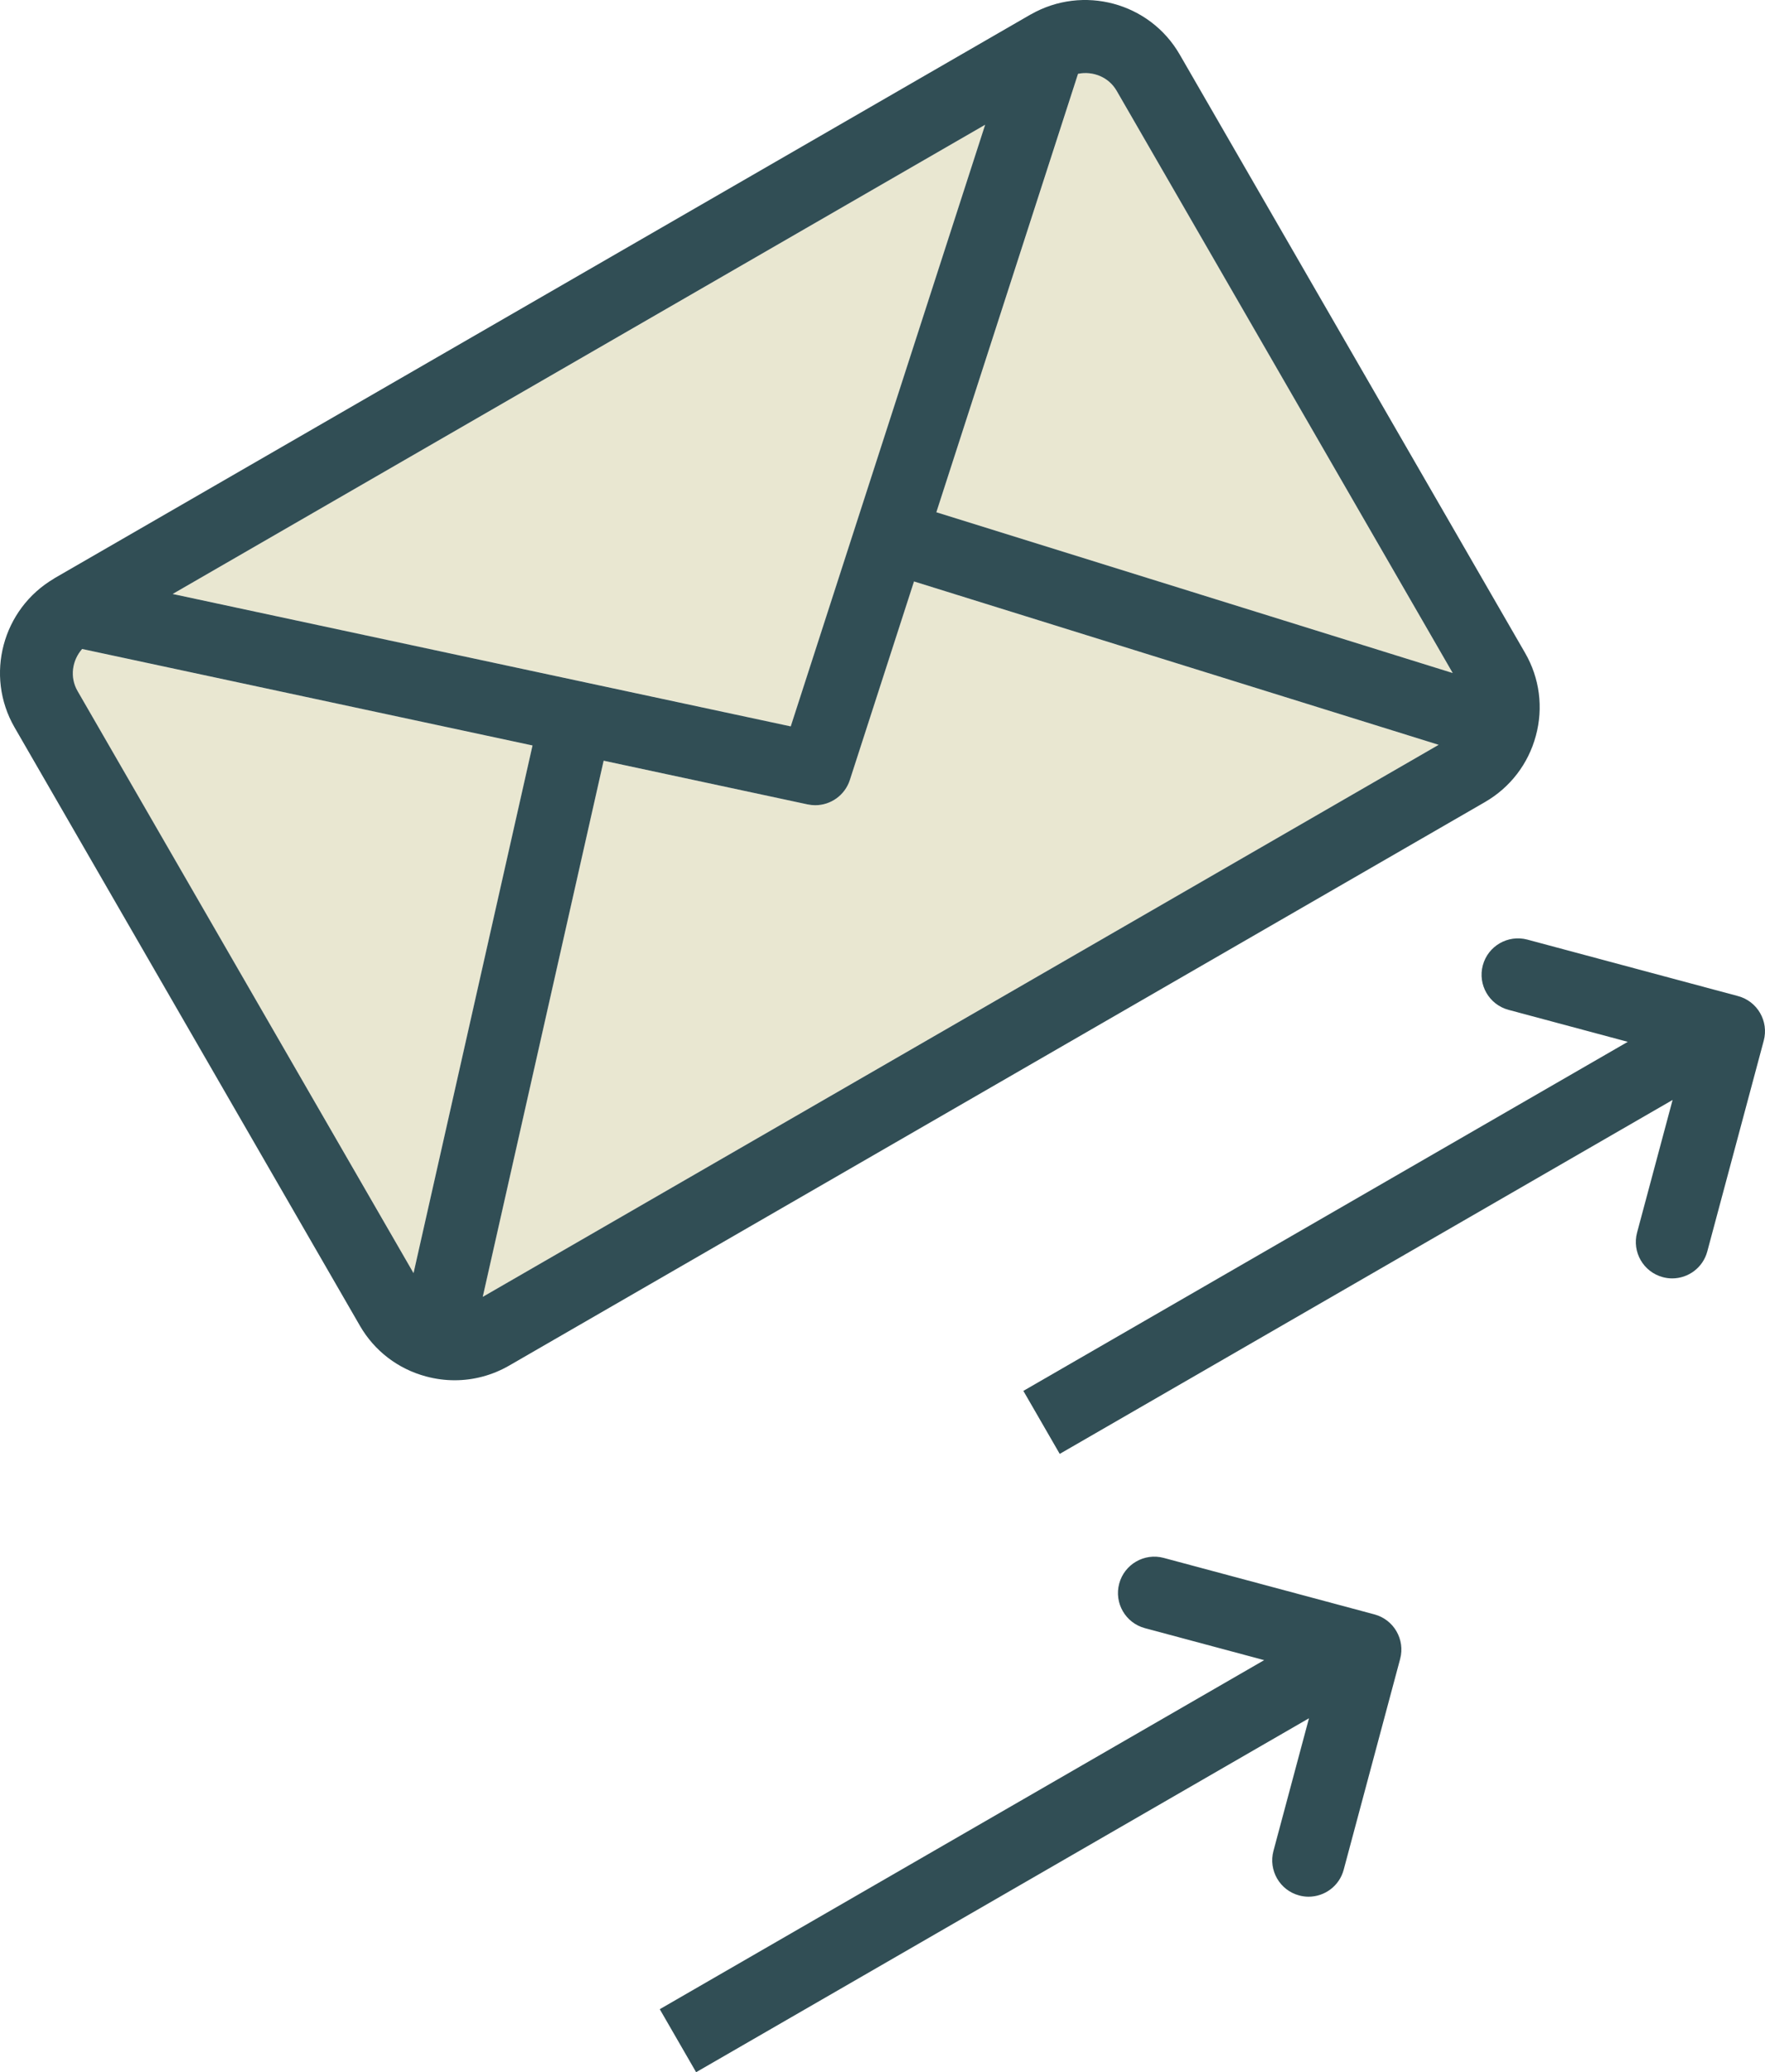
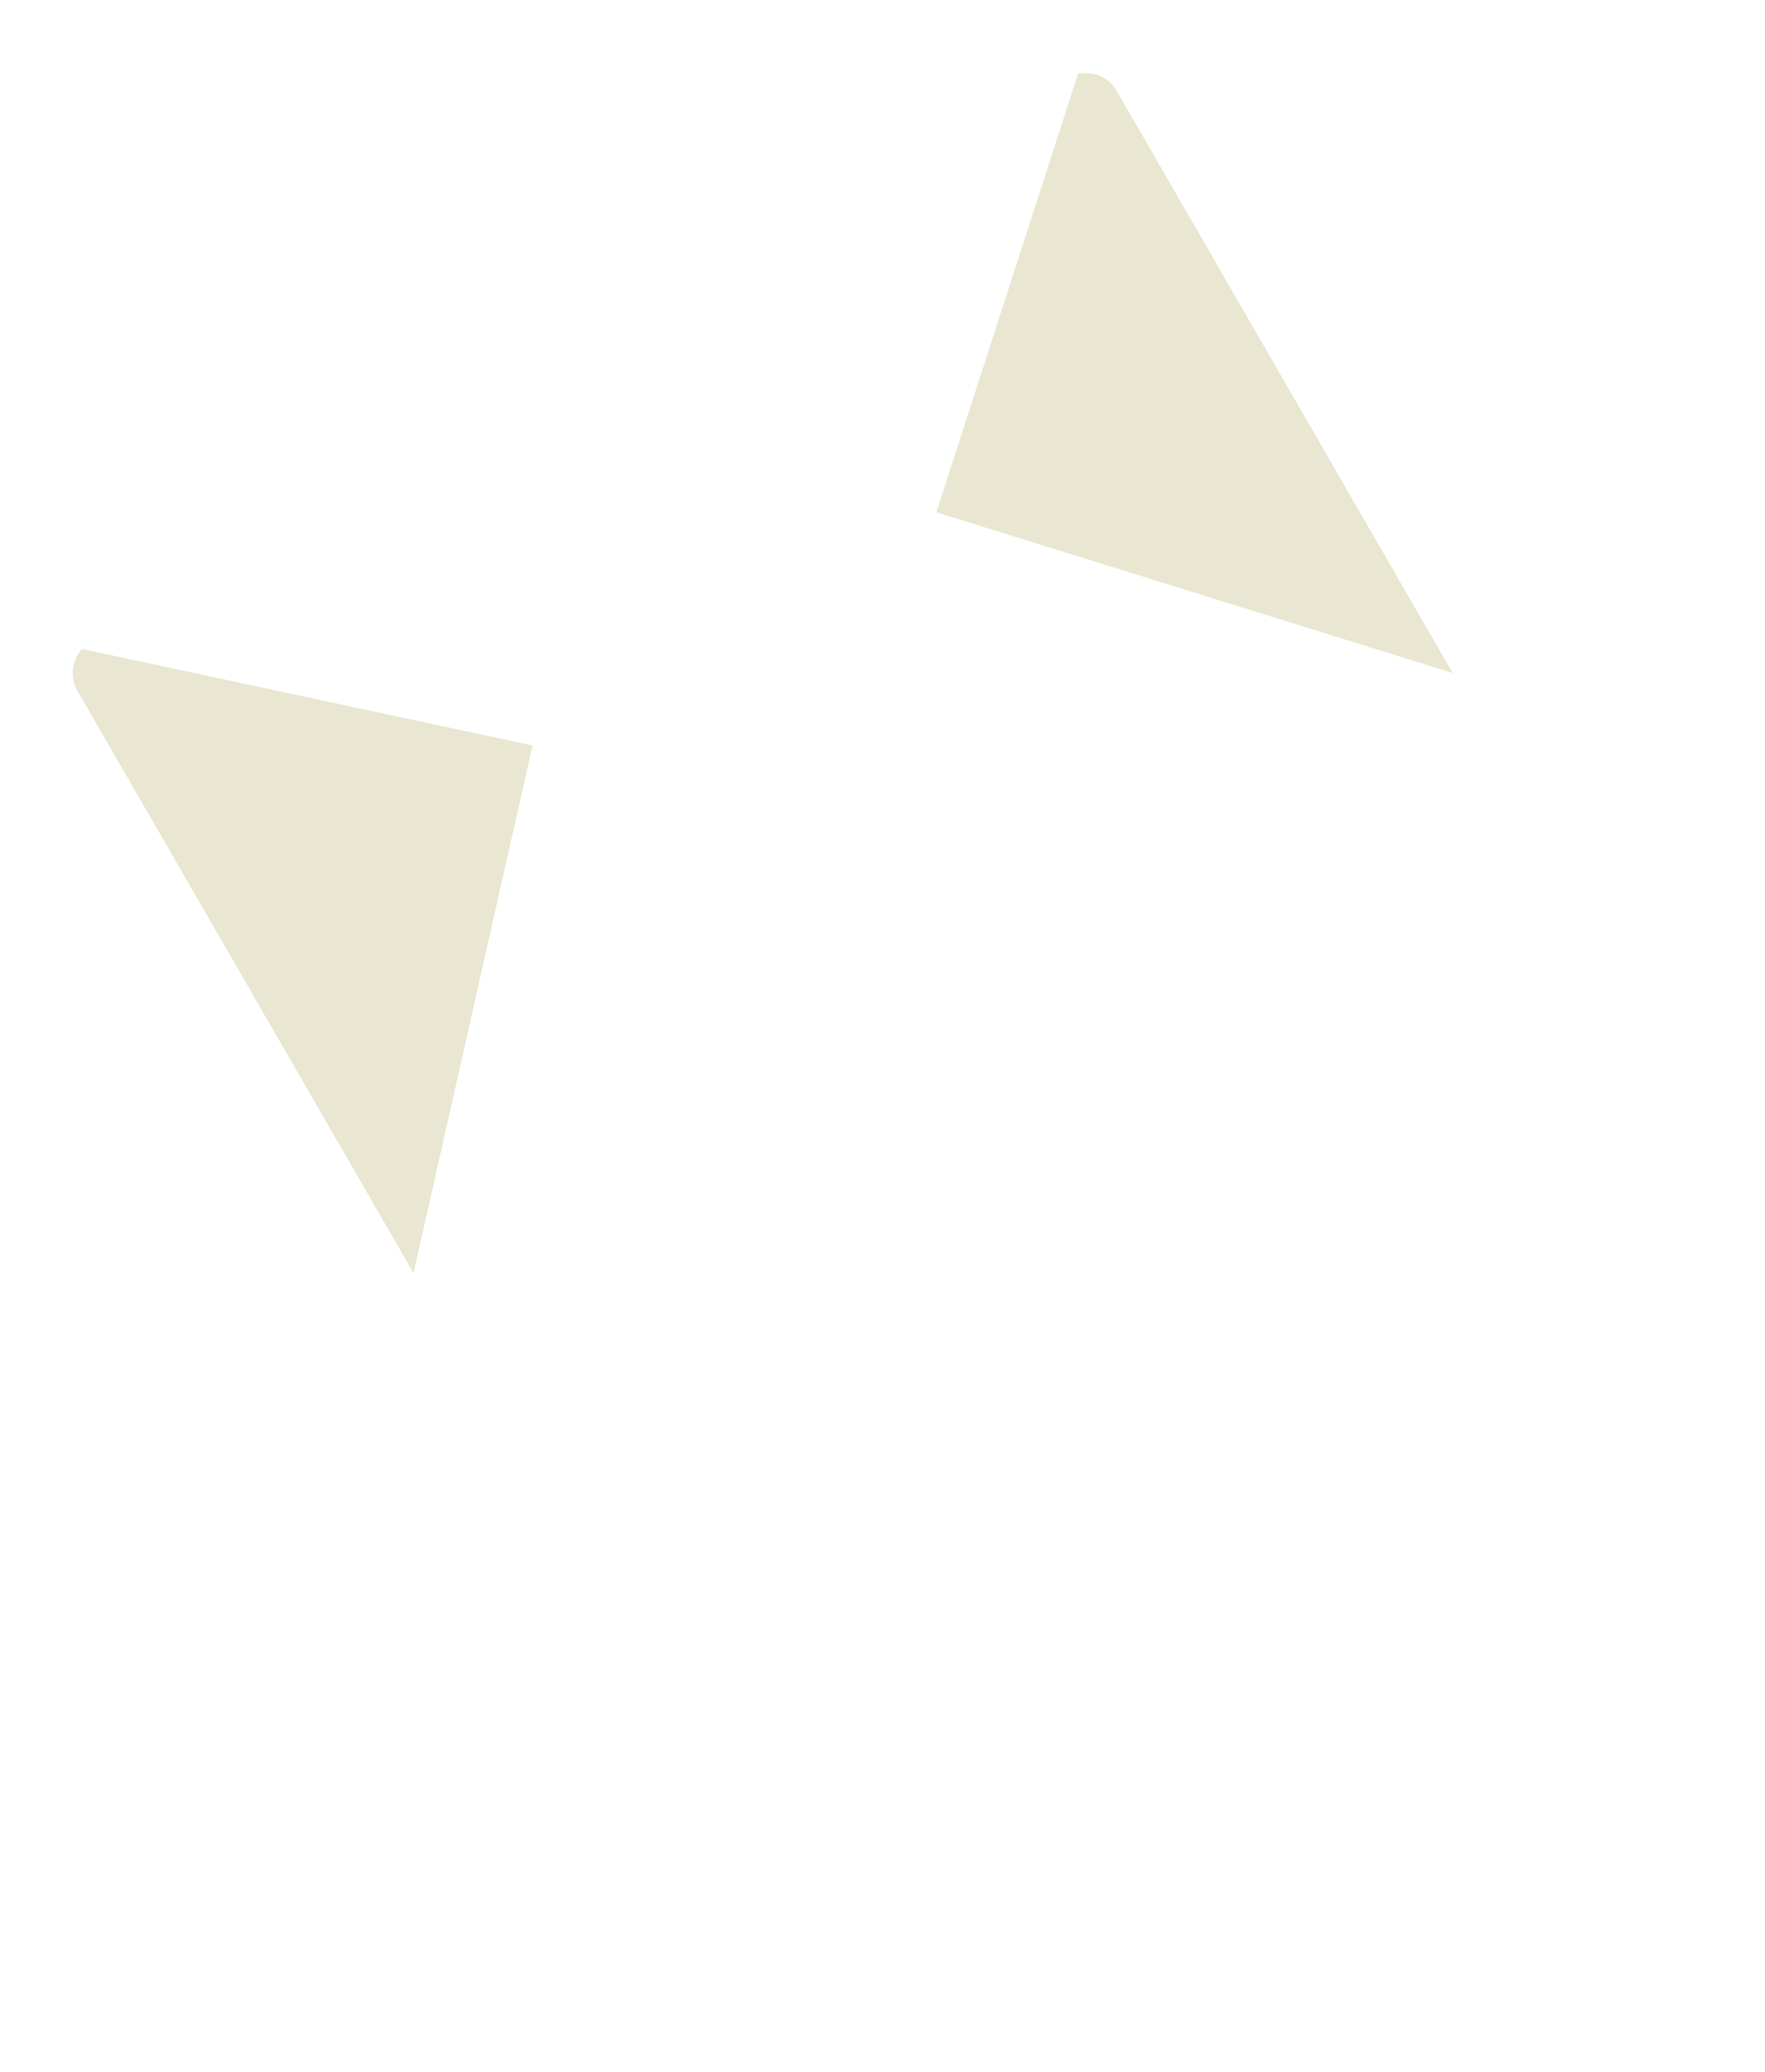
<svg xmlns="http://www.w3.org/2000/svg" version="1.1" id="maildelivery" x="0px" y="0px" viewBox="0 0 194.165 227.894" enable-background="new 0 0 194.165 227.894" xml:space="preserve">
  <g>
    <path fill="#E9E7D1" d="M9.033,71.373c-1.102,1.259-1.381,3.096-0.506,4.617l36.966,64.025L58.582,81.984L9.033,71.373z   " />
-     <path fill="#E9E7D1" d="M93.489,85.785c-0.543,1.678-2.102,2.769-3.801,2.769c-0.277,0-0.559-0.029-0.84-0.088   l-22.442-4.807l-13.299,58.964l105.156-60.712l-57.715-17.966L93.489,85.785z" />
    <path fill="#E9E7D1" d="M118.593,8.117l-15.586,48.219l56.803,17.682L122.844,9.99   C121.968,8.471,120.238,7.788,118.593,8.117z" />
-     <polygon fill="#E9E7D1" points="108.375,13.721 63.684,39.522 18.994,65.324 86.989,79.887  " />
-     <path fill="#314E55" d="M168.957,80.922c0.84-3.103,0.418-6.344-1.188-9.121L129.774,5.99   c-3.303-5.719-10.633-7.681-16.372-4.405c-0.007,0.004-0.016,0.005-0.023,0.009l-0.011,0.006   c-0.005,0.004-0.011,0.005-0.017,0.008L13.628,59.184l-7.64,4.41c-0.019,0.011-0.031,0.029-0.05,0.04   c-5.678,3.34-7.629,10.65-4.341,16.355l37.996,65.812c1.602,2.772,4.191,4.754,7.297,5.582   c1.035,0.277,2.086,0.414,3.129,0.414c2.086,0,4.144-0.547,5.996-1.615L163.352,88.213   C166.129,86.607,168.121,84.019,168.957,80.922z M63.684,39.522l44.691-25.802l-21.387,66.166L18.994,65.324   L63.684,39.522z M45.493,140.016L8.528,75.99c-0.876-1.522-0.596-3.358,0.506-4.617L58.582,81.984L45.493,140.016z    M53.107,142.624l13.299-58.964l22.442,4.807c0.281,0.059,0.562,0.088,0.84,0.088   c1.699,0,3.258-1.092,3.801-2.769l7.059-21.839l57.715,17.966L53.107,142.624z M103.007,56.336l15.586-48.219   c1.645-0.329,3.375,0.353,4.251,1.873l36.967,64.027L103.007,56.336z" />
-     <path fill="#314E55" d="M191.2,109.547l-23.18-6.213c-2.133-0.565-4.324,0.695-4.898,2.828   s0.695,4.326,2.828,4.898l13.119,3.517l-66.49,38.388l4,6.93l67.42-38.925l-3.908,14.587   c-0.57,2.135,0.695,4.328,2.828,4.898c0.348,0.094,0.695,0.139,1.039,0.139c1.766-0.002,3.383-1.18,3.859-2.967   l6.211-23.182C194.598,112.312,193.332,110.119,191.2,109.547z" />
-     <path fill="#314E55" d="M151.2,177.547l-23.18-6.213c-2.125-0.574-4.324,0.693-4.898,2.828   c-0.574,2.133,0.695,4.326,2.828,4.898l13.119,3.517l-66.49,38.388l4,6.93l67.42-38.925l-3.908,14.587   c-0.57,2.135,0.695,4.328,2.828,4.898c0.348,0.094,0.695,0.139,1.039,0.139c1.766-0.002,3.383-1.18,3.859-2.967   l6.211-23.182C154.598,180.312,153.332,178.119,151.2,177.547z" />
  </g>
</svg>